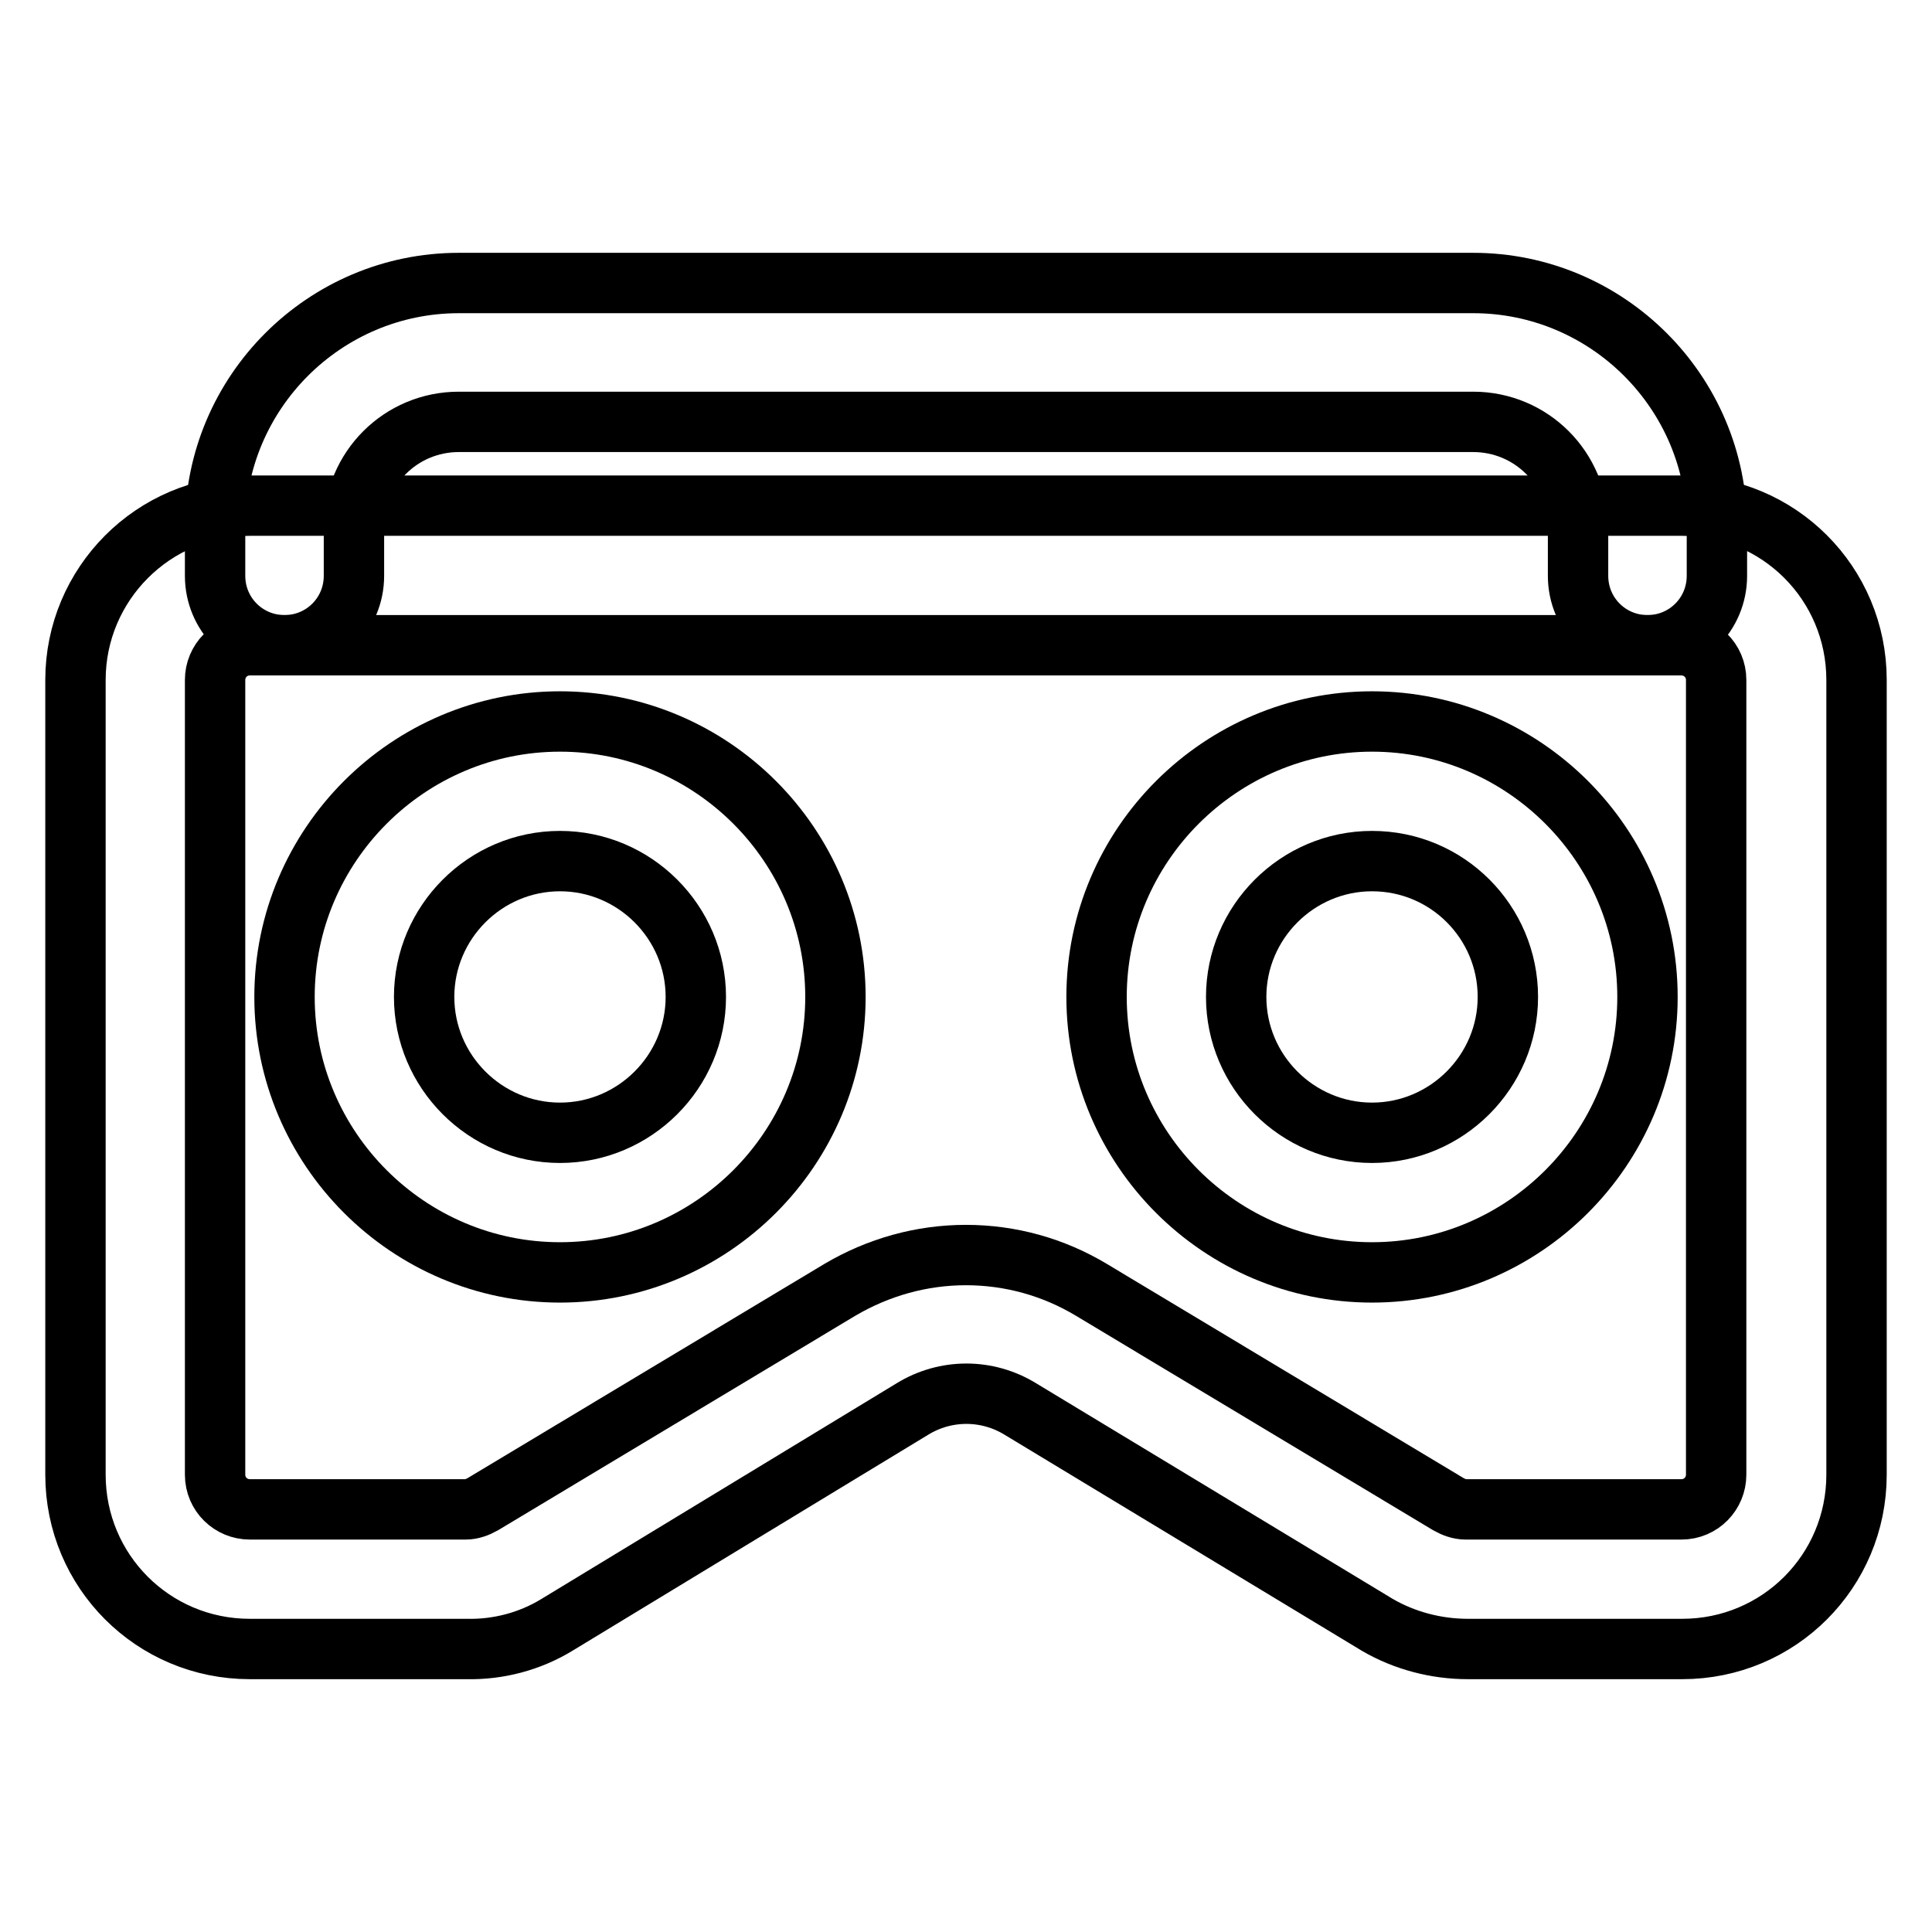
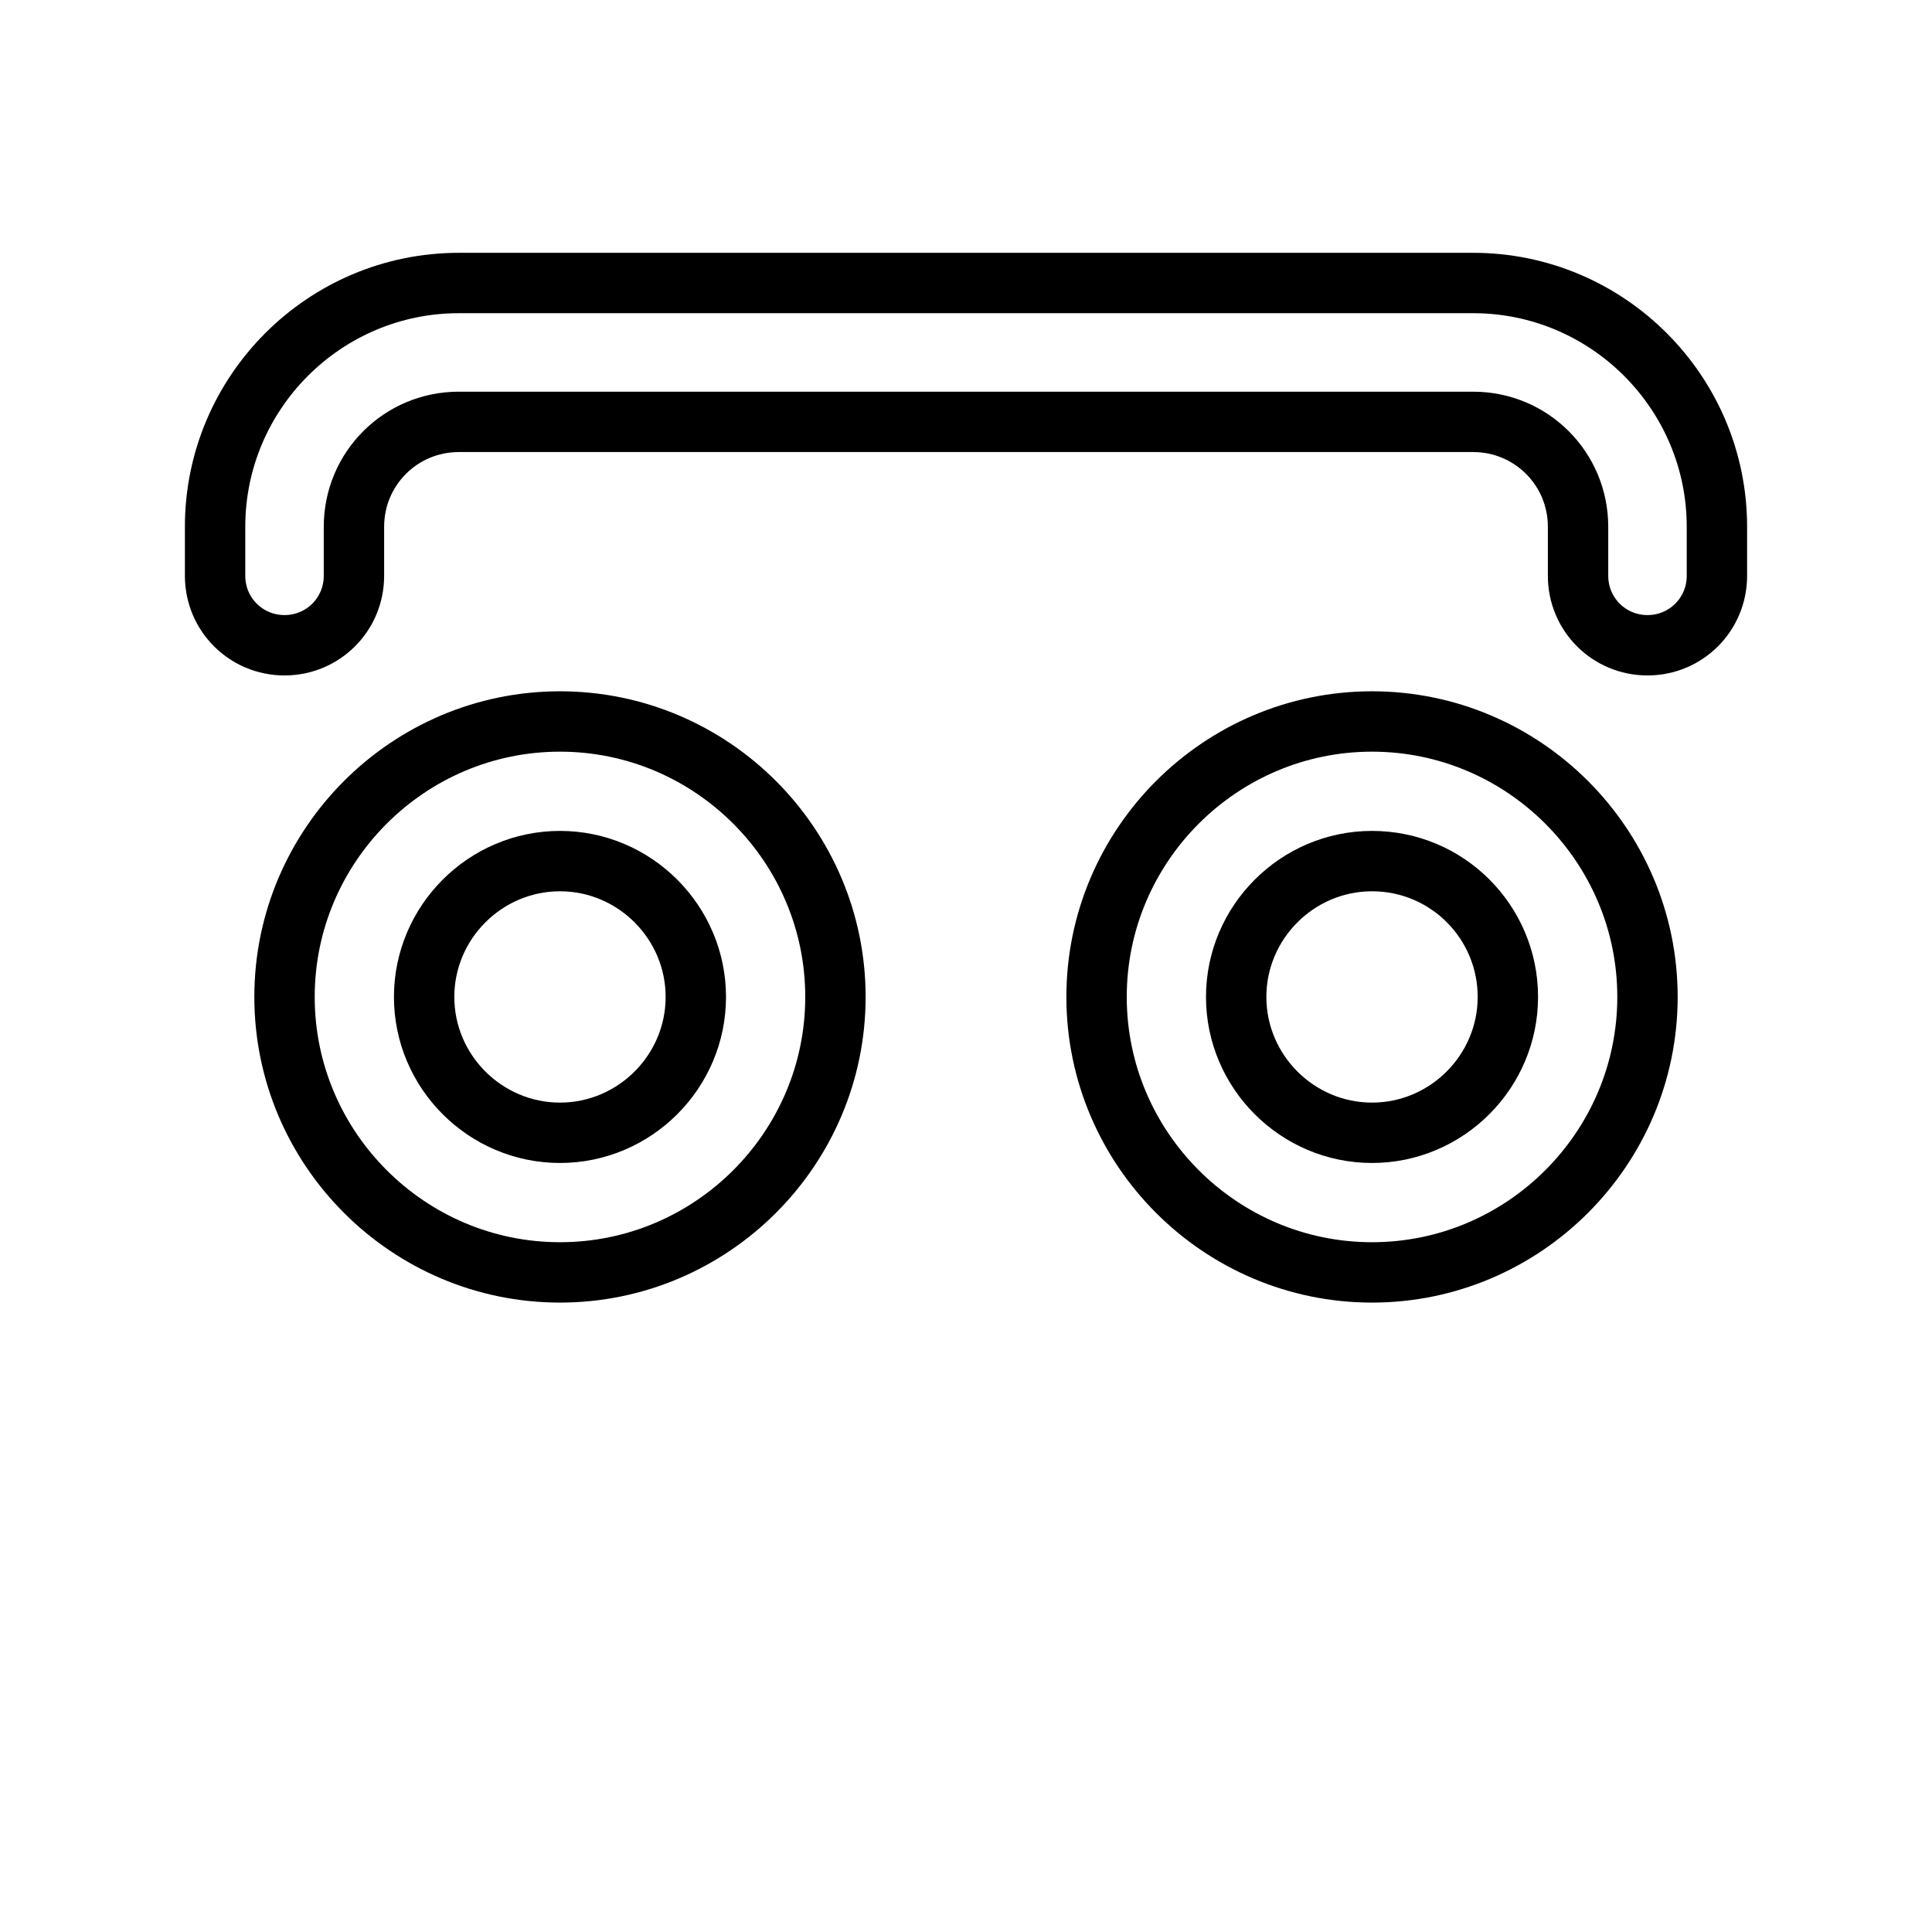
<svg xmlns="http://www.w3.org/2000/svg" version="1.1" x="0px" y="0px" viewBox="0 0 256 256" enable-background="new 0 0 256 256" xml:space="preserve">
  <g>
-     <path stroke-width="8" fill-opacity="0" stroke="#000000" d="M222.9,218.5h-28.4c-4.2,0-8.4-1.1-12-3.2l-47.3-28.6c-4.4-2.7-9.9-2.7-14.3,0l-47.1,28.6 c-3.6,2.2-7.8,3.3-12,3.2H33.1c-12.8,0-23.1-10.3-23.1-23.1V90.1C10,77.4,20.3,67,33.1,67h189.8c12.8,0,23.1,10.3,23.1,23.1v105.3 C246,208.2,235.7,218.5,222.9,218.5L222.9,218.5z M128,166.3c5.9,0,11.6,1.6,16.6,4.6l47.3,28.4c0.7,0.4,1.5,0.7,2.3,0.7h28.6 c2.6,0,4.6-2.1,4.6-4.6l0,0V90.1c0-2.6-2.1-4.6-4.6-4.6l0,0H33.1c-2.6,0-4.6,2.1-4.6,4.6v105.3c0,2.6,2.1,4.6,4.6,4.6l0,0h28.6 c0.8,0,1.6-0.3,2.3-0.7l47.3-28.4C116.4,167.9,122.1,166.3,128,166.3L128,166.3z" />
    <path stroke-width="8" fill-opacity="0" stroke="#000000" d="M218.3,85.5c-5.1,0-9.2-4.1-9.2-9.2l0,0v-6.5c0-7.7-6.2-13.9-13.9-13.9l0,0H60.8c-7.7,0-13.9,6.2-13.9,13.9 v6.5c0,5.1-4.1,9.2-9.2,9.2c-5.1,0-9.2-4.1-9.2-9.2v-6.5C28.5,52,43,37.5,60.8,37.5h134.4c17.8,0,32.3,14.5,32.3,32.3v6.5 C227.5,81.4,223.4,85.5,218.3,85.5L218.3,85.5z M74.2,168.6c-20.1,0-36.5-16.4-36.5-36.5c0-20.1,16.4-36.5,36.5-36.5 c20.1,0,36.5,16.4,36.5,36.5C110.7,152.2,94.3,168.6,74.2,168.6z M74.2,114.1c-9.9,0-18,8.1-18,18c0,9.9,8.1,18,18,18 c9.9,0,18-8.1,18-18l0,0C92.2,122.2,84.1,114.1,74.2,114.1L74.2,114.1z M181.8,168.6c-20.1,0-36.5-16.4-36.5-36.5 c0-20.1,16.4-36.5,36.5-36.5c20.1,0,36.5,16.4,36.5,36.5C218.3,152.2,201.9,168.6,181.8,168.6L181.8,168.6z M181.8,114.1 c-9.9,0-18,8.1-18,18c0,9.9,8.1,18,18,18s18-8.1,18-18l0,0C199.8,122.2,191.8,114.1,181.8,114.1L181.8,114.1L181.8,114.1z" />
  </g>
</svg>